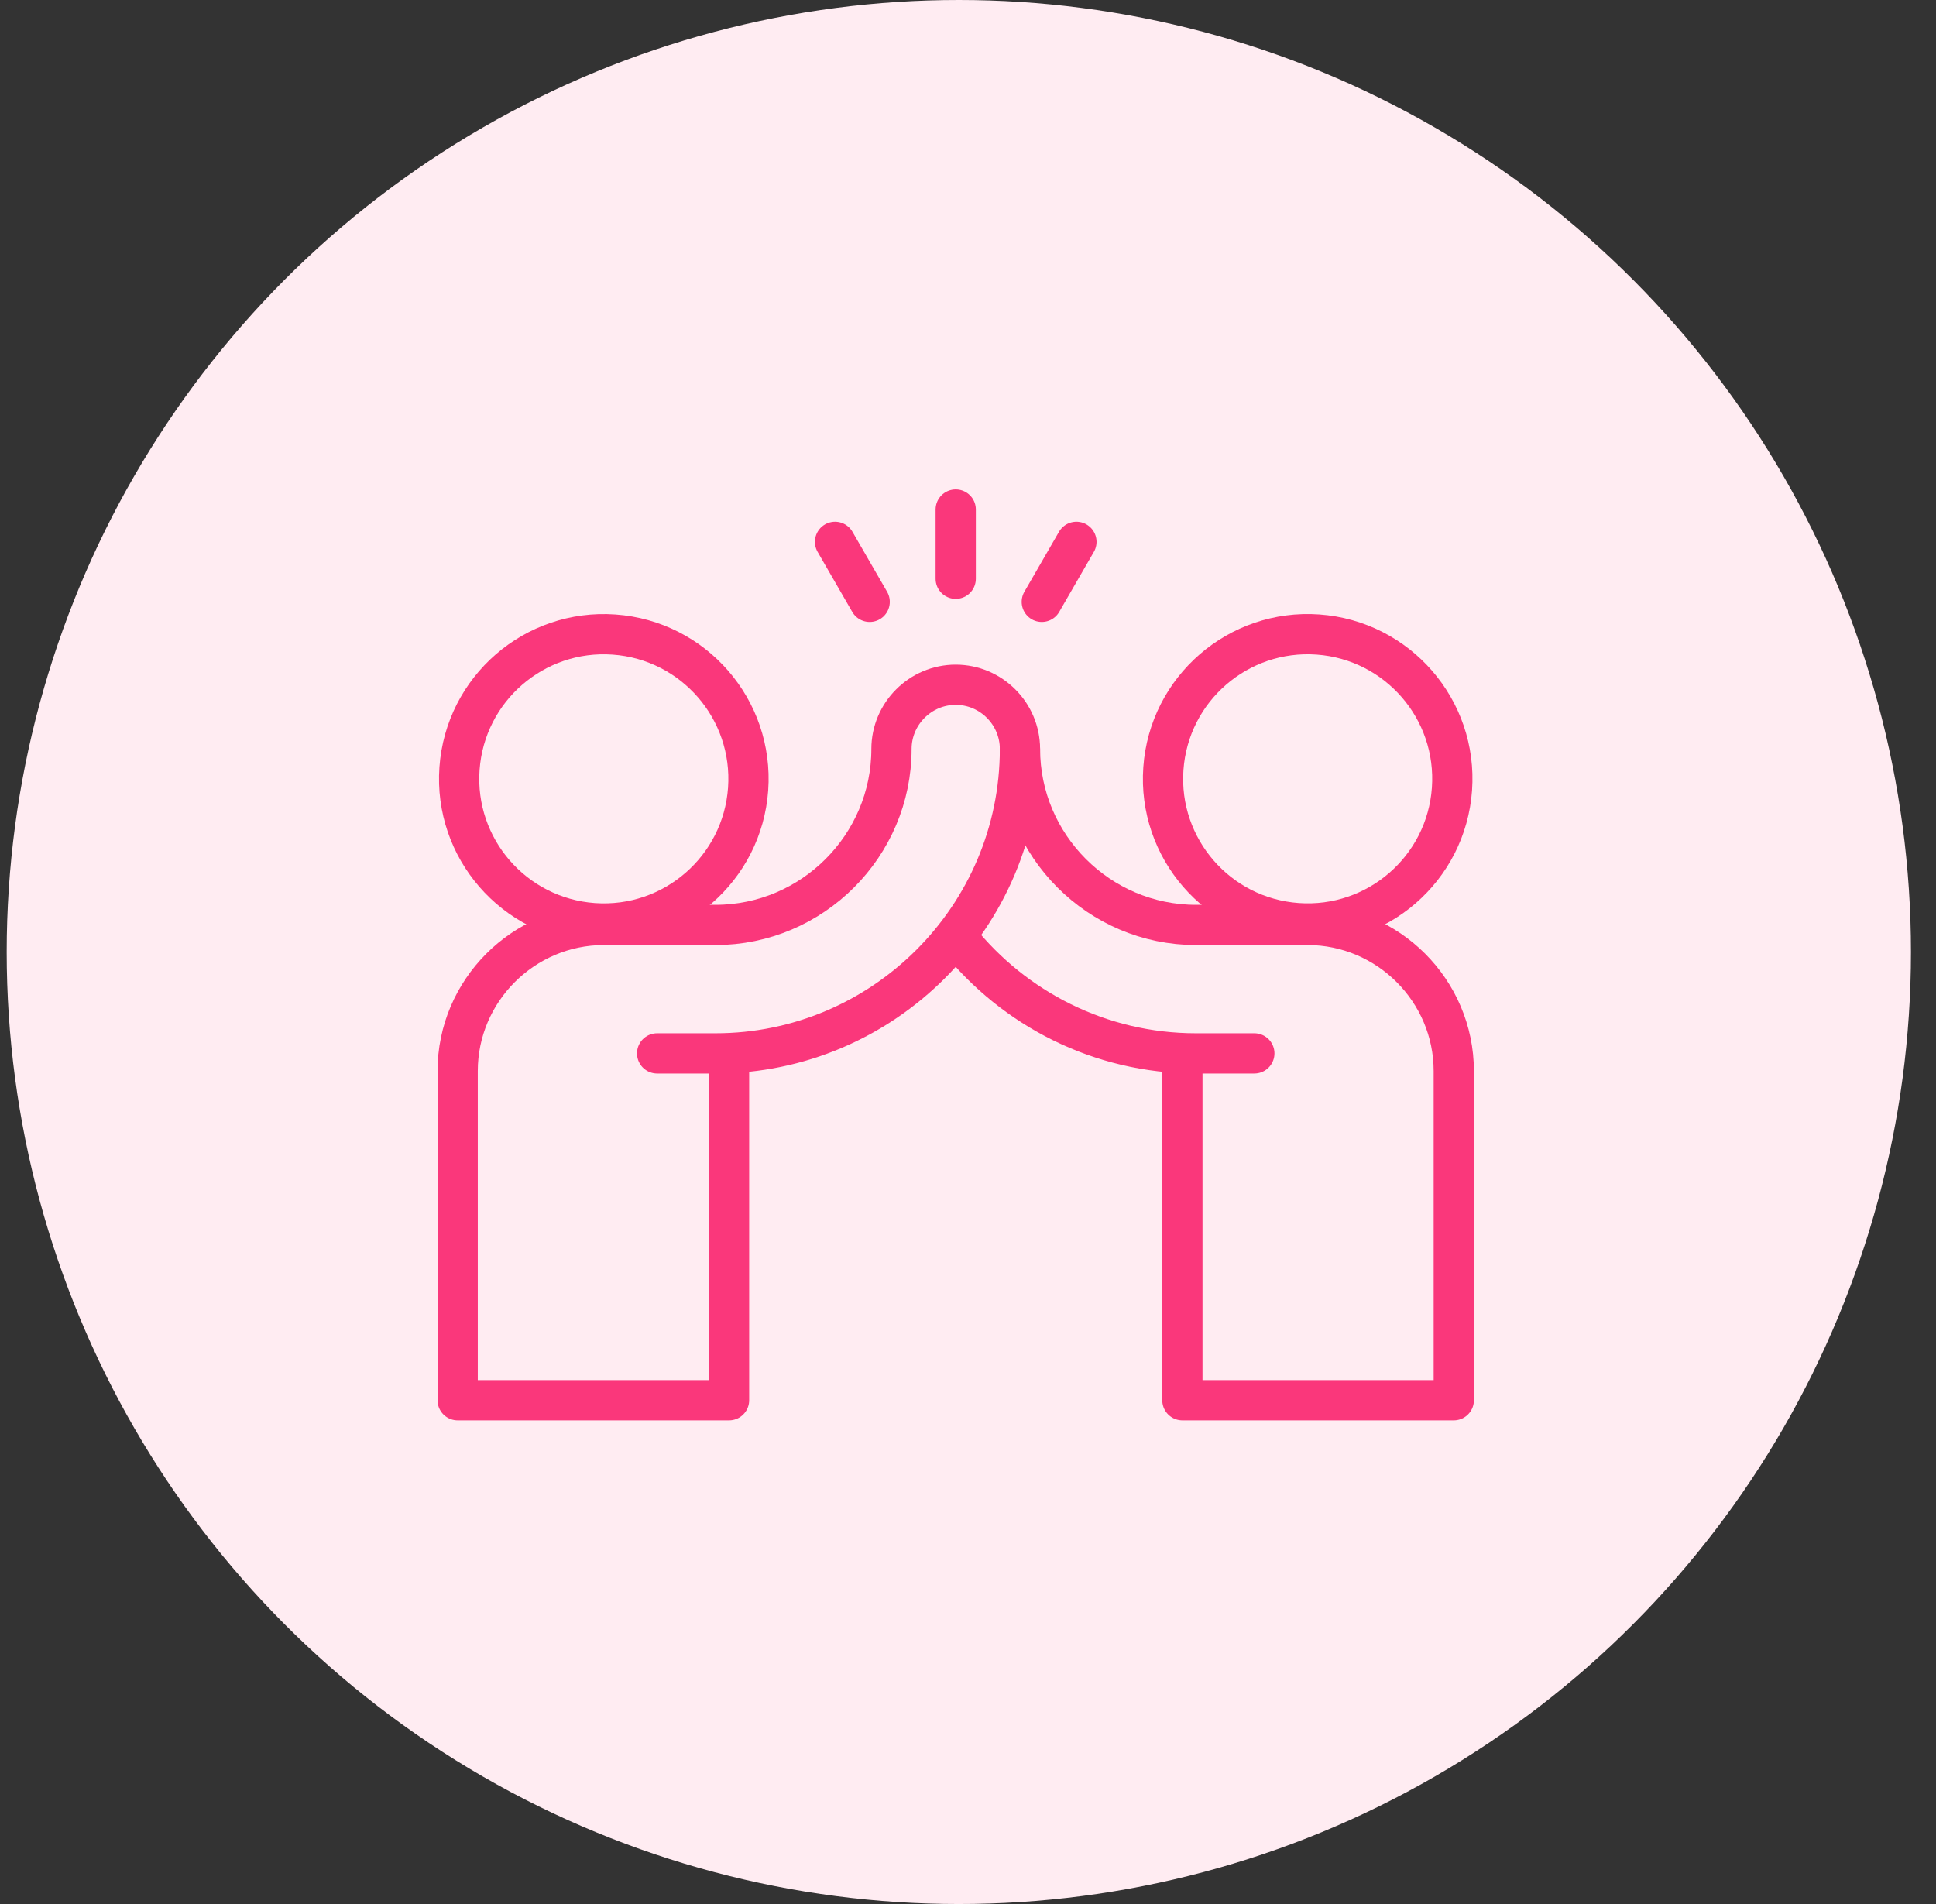
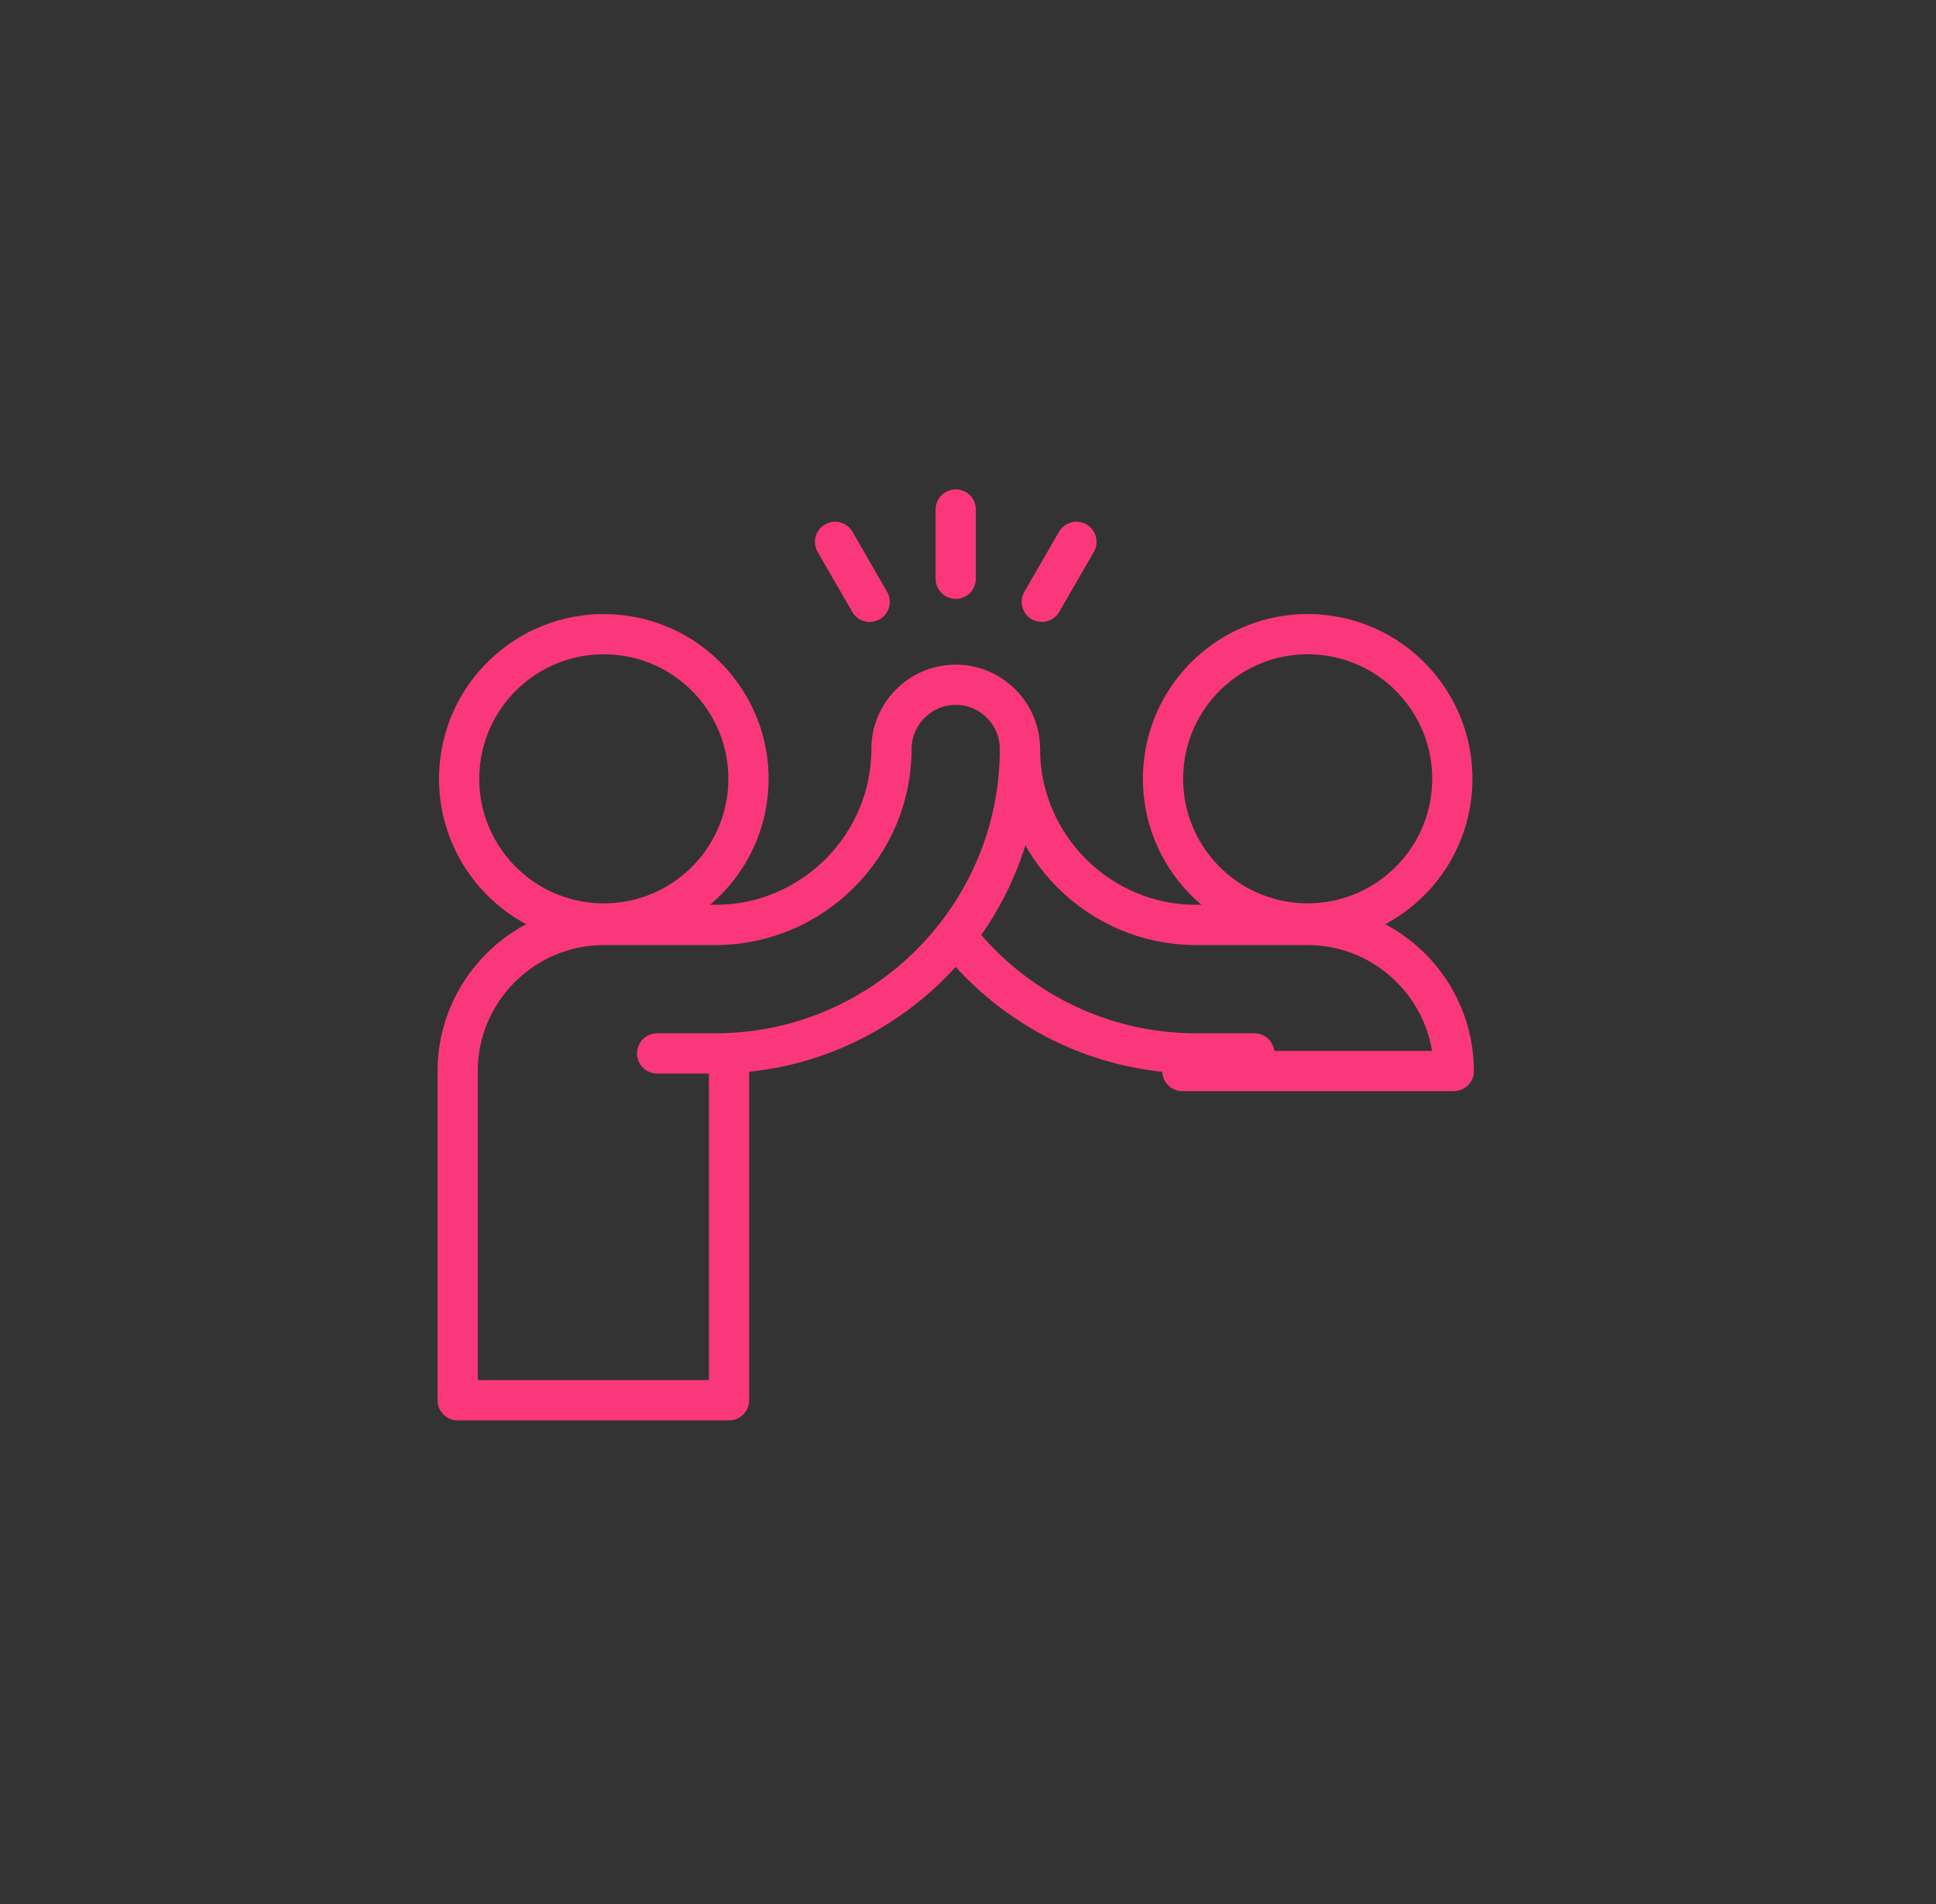
<svg xmlns="http://www.w3.org/2000/svg" width="61" height="60" viewBox="0 0 61 60" fill="none">
  <rect x="0" y="0" width="61" height="60" fill="#333333" stroke="none" />
-   <circle cx="30.211" cy="30" r="30" fill="#FFECF2" />
  <path d="M23.572 24.866C23.75 22.355 21.859 20.174 19.348 19.996C16.837 19.817 14.656 21.708 14.478 24.22C14.3 26.731 16.191 28.911 18.702 29.09C21.213 29.268 23.393 27.377 23.572 24.866Z" stroke="#FA377B" stroke-width="1.268" stroke-miterlimit="22.926" stroke-linecap="round" stroke-linejoin="round" />
  <path d="M45.749 24.866C45.928 22.354 44.037 20.174 41.526 19.995C39.014 19.817 36.834 21.708 36.656 24.219C36.477 26.73 38.368 28.911 40.879 29.089C43.39 29.268 45.571 27.377 45.749 24.866Z" stroke="#FA377B" stroke-width="1.268" stroke-miterlimit="22.926" stroke-linecap="round" stroke-linejoin="round" />
  <path d="M22.971 33.751V44.125H14.42V33.751C14.42 31.219 16.492 29.147 19.025 29.147H22.545C25.594 29.147 28.089 26.652 28.089 23.602C28.089 22.489 29 21.578 30.113 21.578C31.227 21.578 32.137 22.489 32.137 23.602C32.137 28.886 27.828 33.195 22.545 33.195H20.705" stroke="#FA377B" stroke-width="1.268" stroke-miterlimit="22.926" stroke-linecap="round" stroke-linejoin="round" />
-   <path d="M37.255 33.751V44.125H45.806V33.751C45.806 31.219 43.734 29.147 41.202 29.147H37.682C34.633 29.147 32.138 26.652 32.138 23.603M30.193 29.587C31.954 31.784 34.658 33.195 37.682 33.195H39.522" stroke="#FA377B" stroke-width="1.268" stroke-miterlimit="22.926" stroke-linecap="round" stroke-linejoin="round" />
+   <path d="M37.255 33.751H45.806V33.751C45.806 31.219 43.734 29.147 41.202 29.147H37.682C34.633 29.147 32.138 26.652 32.138 23.603M30.193 29.587C31.954 31.784 34.658 33.195 37.682 33.195H39.522" stroke="#FA377B" stroke-width="1.268" stroke-miterlimit="22.926" stroke-linecap="round" stroke-linejoin="round" />
  <path d="M30.113 16.056V18.238" stroke="#FA377B" stroke-width="1.268" stroke-miterlimit="2.613" stroke-linecap="round" stroke-linejoin="round" />
  <path d="M26.311 17.075L27.402 18.965" stroke="#FA377B" stroke-width="1.268" stroke-miterlimit="2.613" stroke-linecap="round" stroke-linejoin="round" />
  <path d="M33.916 17.075L32.825 18.965" stroke="#FA377B" stroke-width="1.268" stroke-miterlimit="2.613" stroke-linecap="round" stroke-linejoin="round" />
</svg>